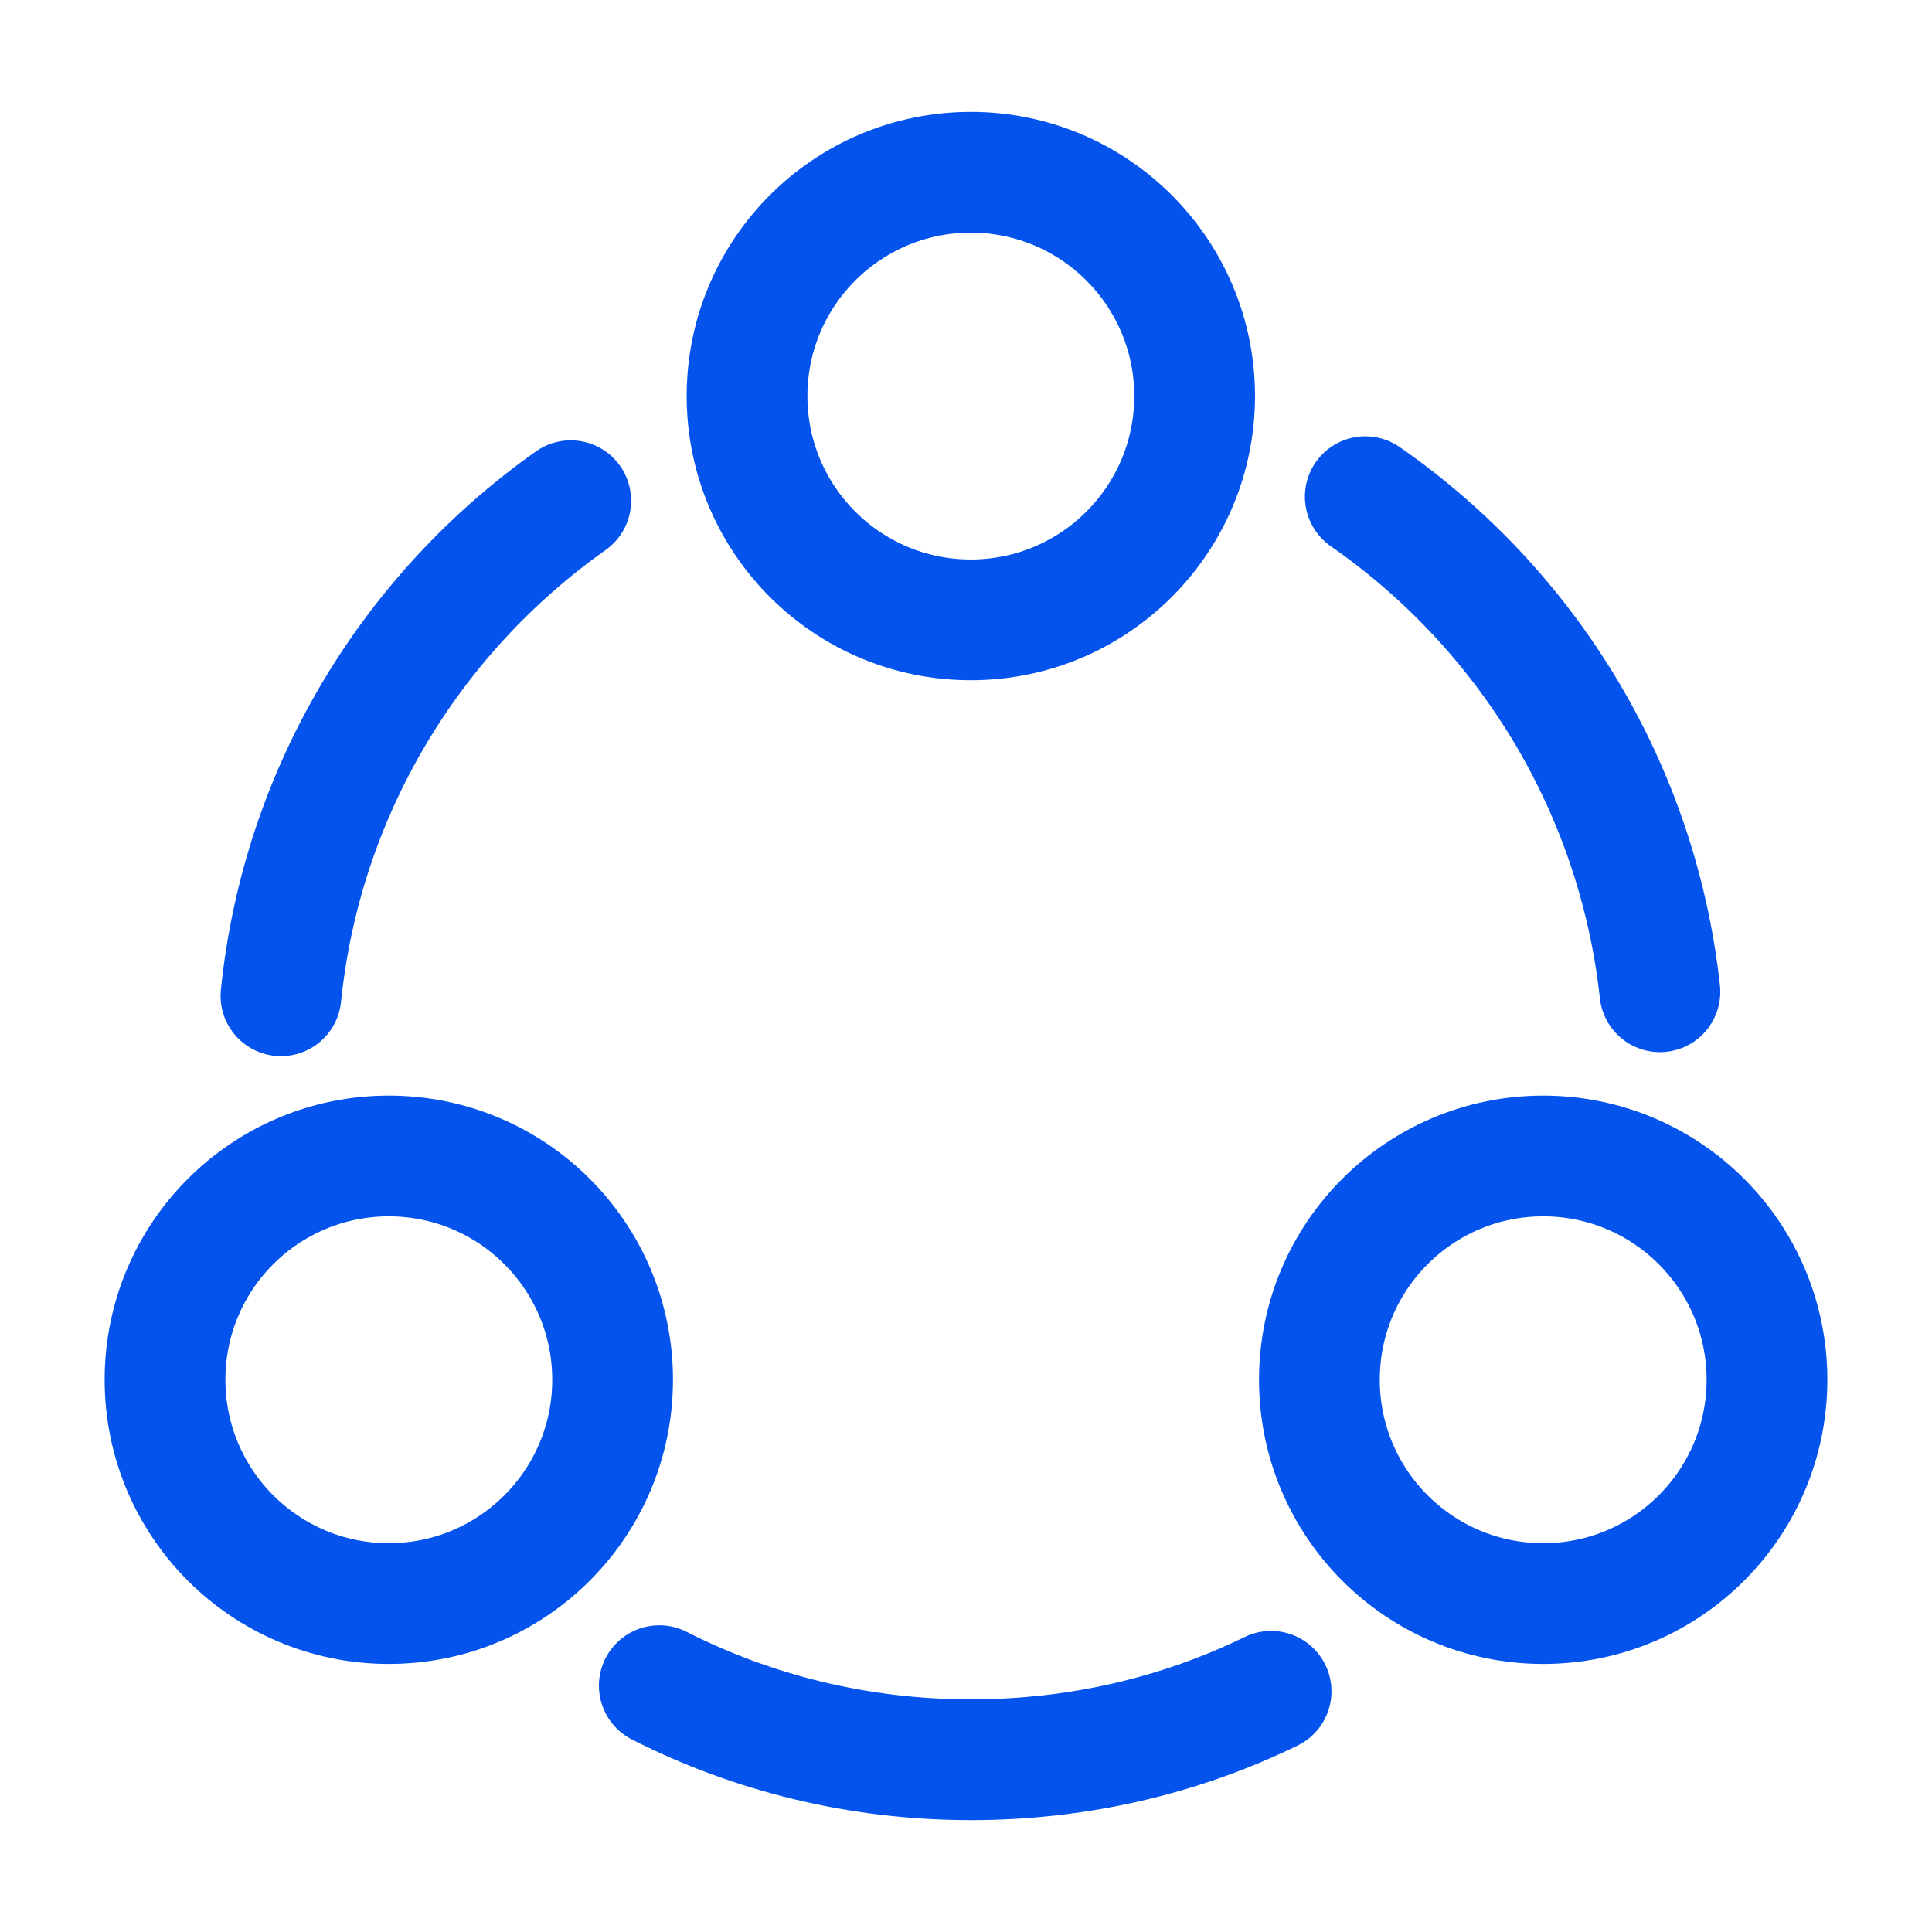
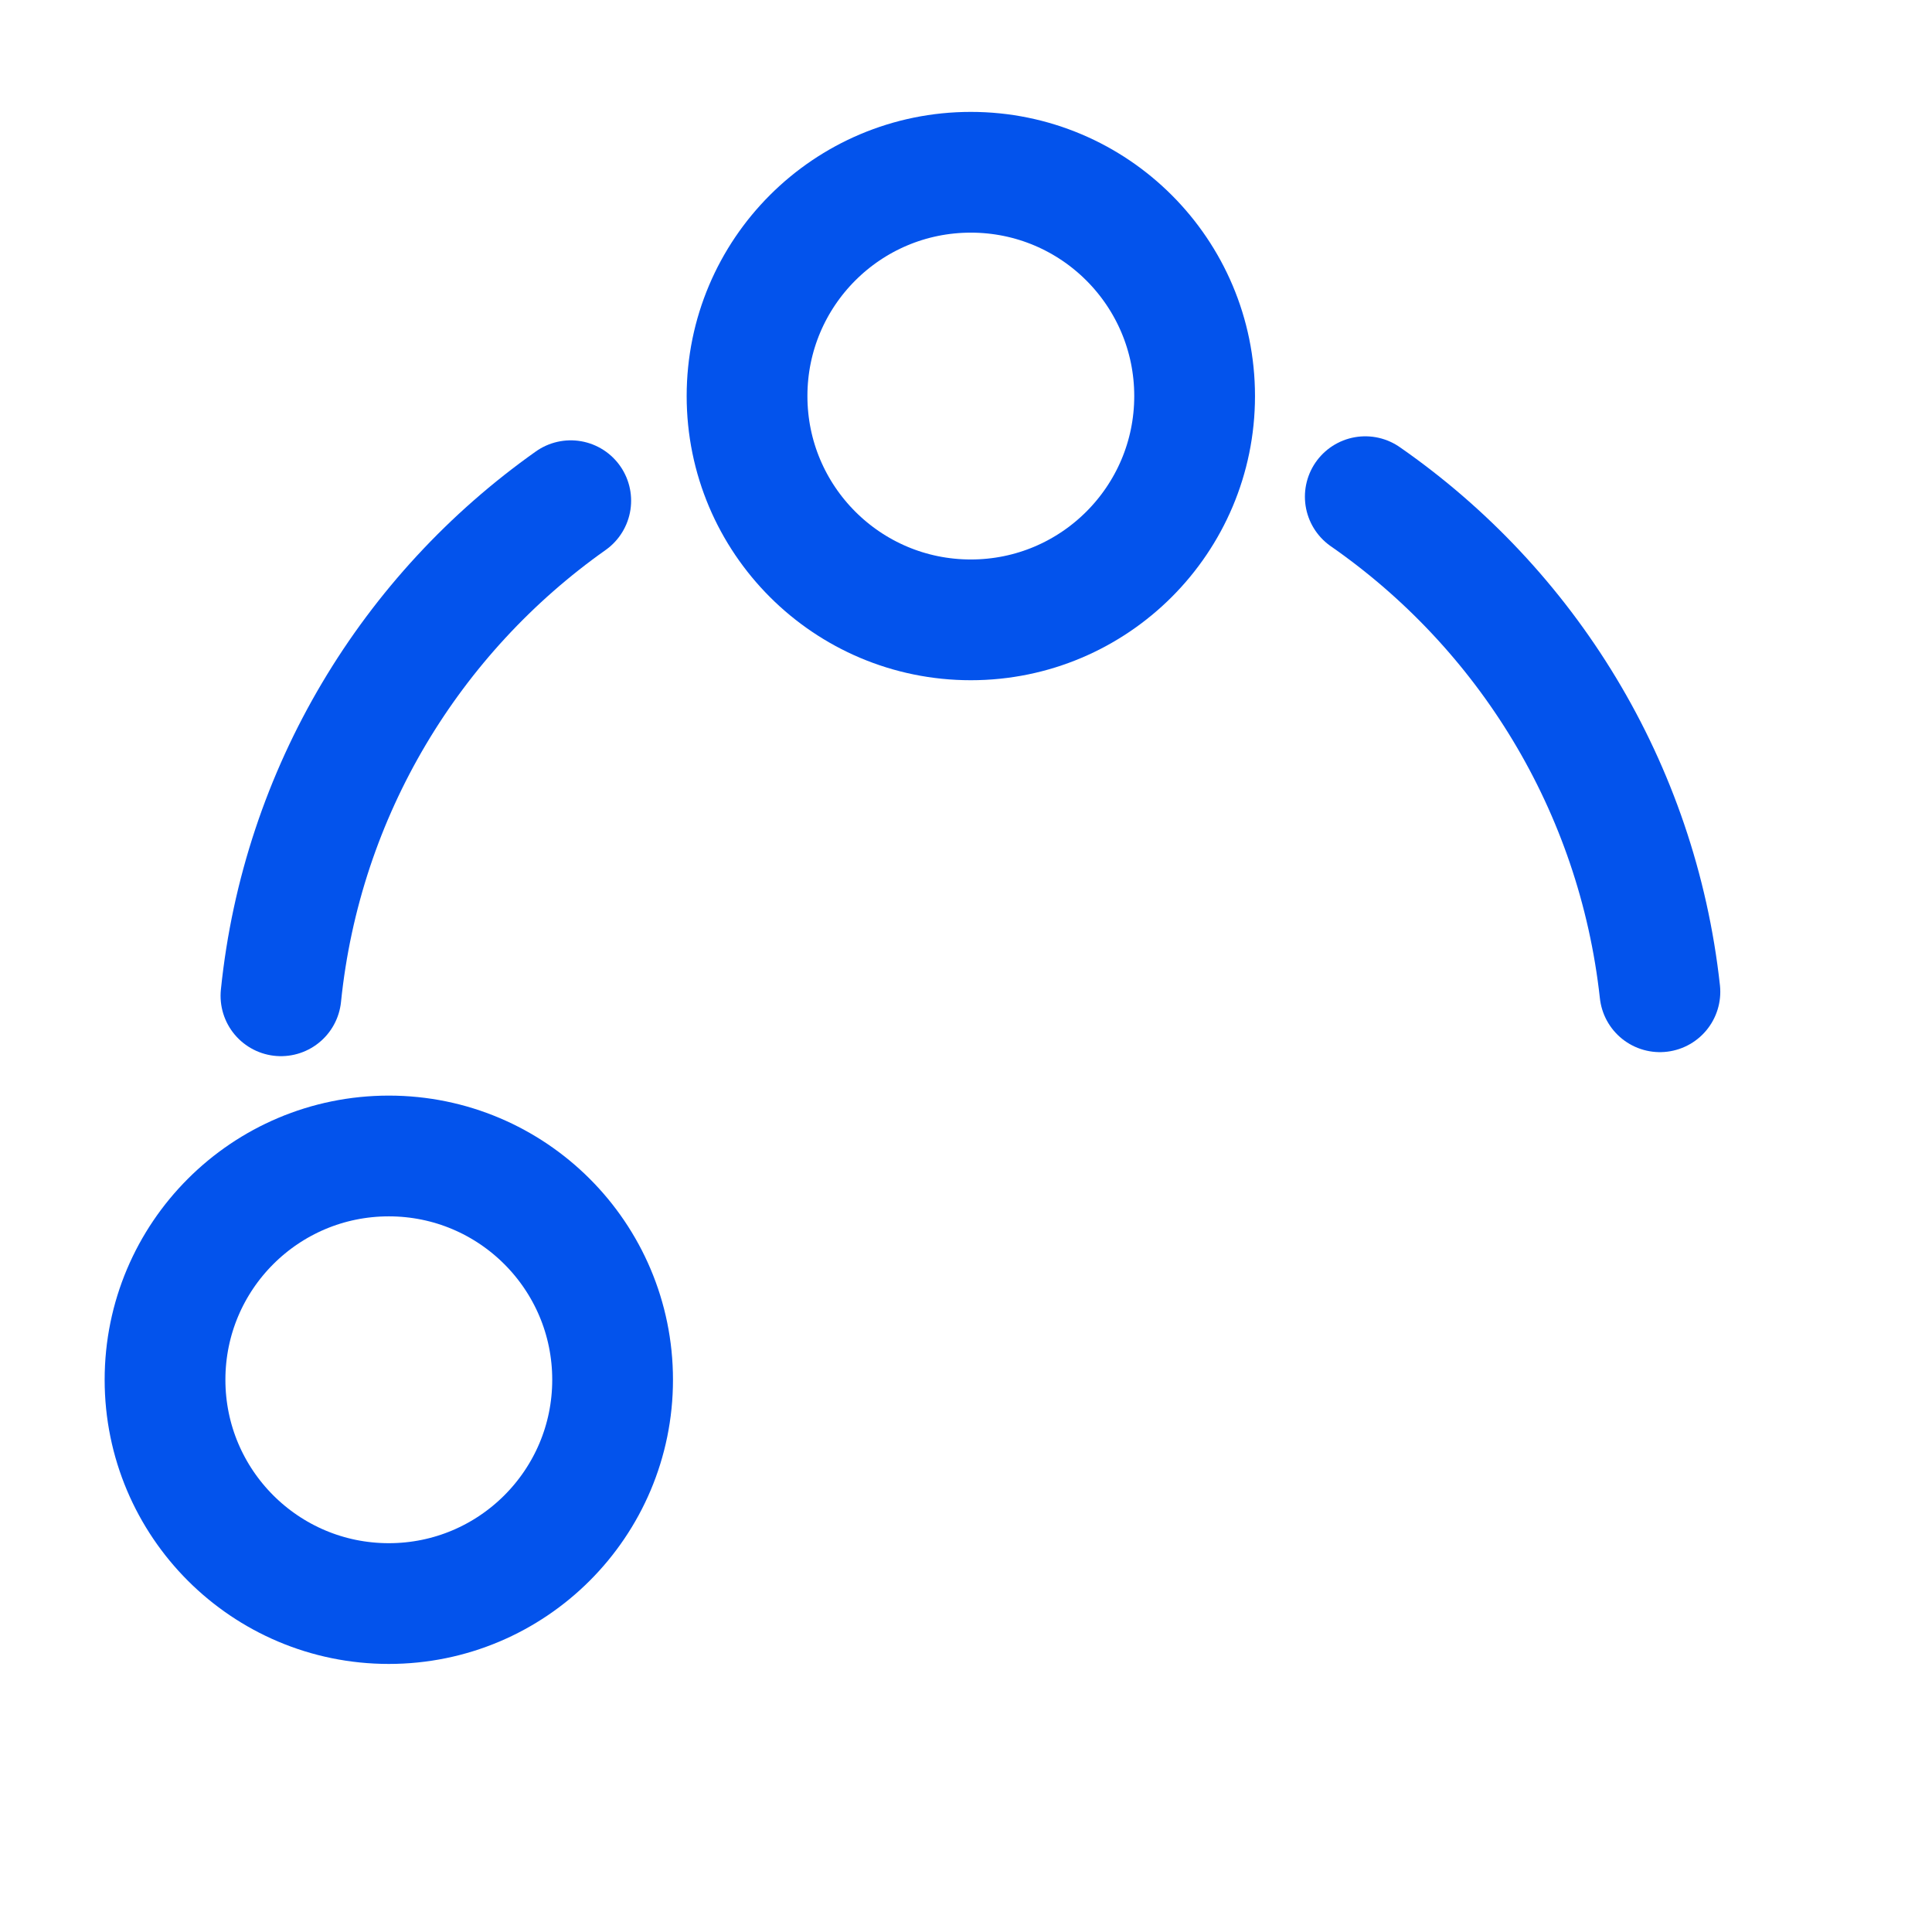
<svg xmlns="http://www.w3.org/2000/svg" width="24" height="24" viewBox="0 0 24 24" fill="none">
  <path d="M16.96 6.17C18.96 7.56 20.34 9.77 20.62 12.32" stroke="#0353EC" stroke-width="1.5" stroke-linecap="round" stroke-linejoin="round" />
  <path d="M3.49 12.37C3.75 9.83 5.11 7.62 7.09 6.22" stroke="#0353EC" stroke-width="1.5" stroke-linecap="round" stroke-linejoin="round" />
-   <path d="M8.19 20.94C9.35 21.53 10.67 21.86 12.06 21.86C13.4 21.86 14.66 21.56 15.79 21.01" stroke="#0353EC" stroke-width="1.5" stroke-linecap="round" stroke-linejoin="round" />
  <path d="M12.06 7.7C13.595 7.7 14.84 6.455 14.84 4.92C14.84 3.385 13.595 2.14 12.06 2.14C10.524 2.14 9.28 3.385 9.28 4.92C9.28 6.455 10.524 7.7 12.06 7.7Z" stroke="#0353EC" stroke-width="1.5" stroke-linecap="round" stroke-linejoin="round" />
  <path d="M4.83 19.92C6.365 19.92 7.61 18.675 7.61 17.14C7.61 15.604 6.365 14.36 4.83 14.36C3.294 14.36 2.05 15.604 2.05 17.14C2.05 18.675 3.294 19.92 4.83 19.92Z" stroke="#0353EC" stroke-width="1.5" stroke-linecap="round" stroke-linejoin="round" />
-   <path d="M19.17 19.92C20.706 19.92 21.95 18.675 21.95 17.14C21.95 15.604 20.706 14.36 19.17 14.36C17.635 14.36 16.39 15.604 16.39 17.14C16.39 18.675 17.635 19.92 19.17 19.92Z" stroke="#0353EC" stroke-width="1.5" stroke-linecap="round" stroke-linejoin="round" />
</svg>